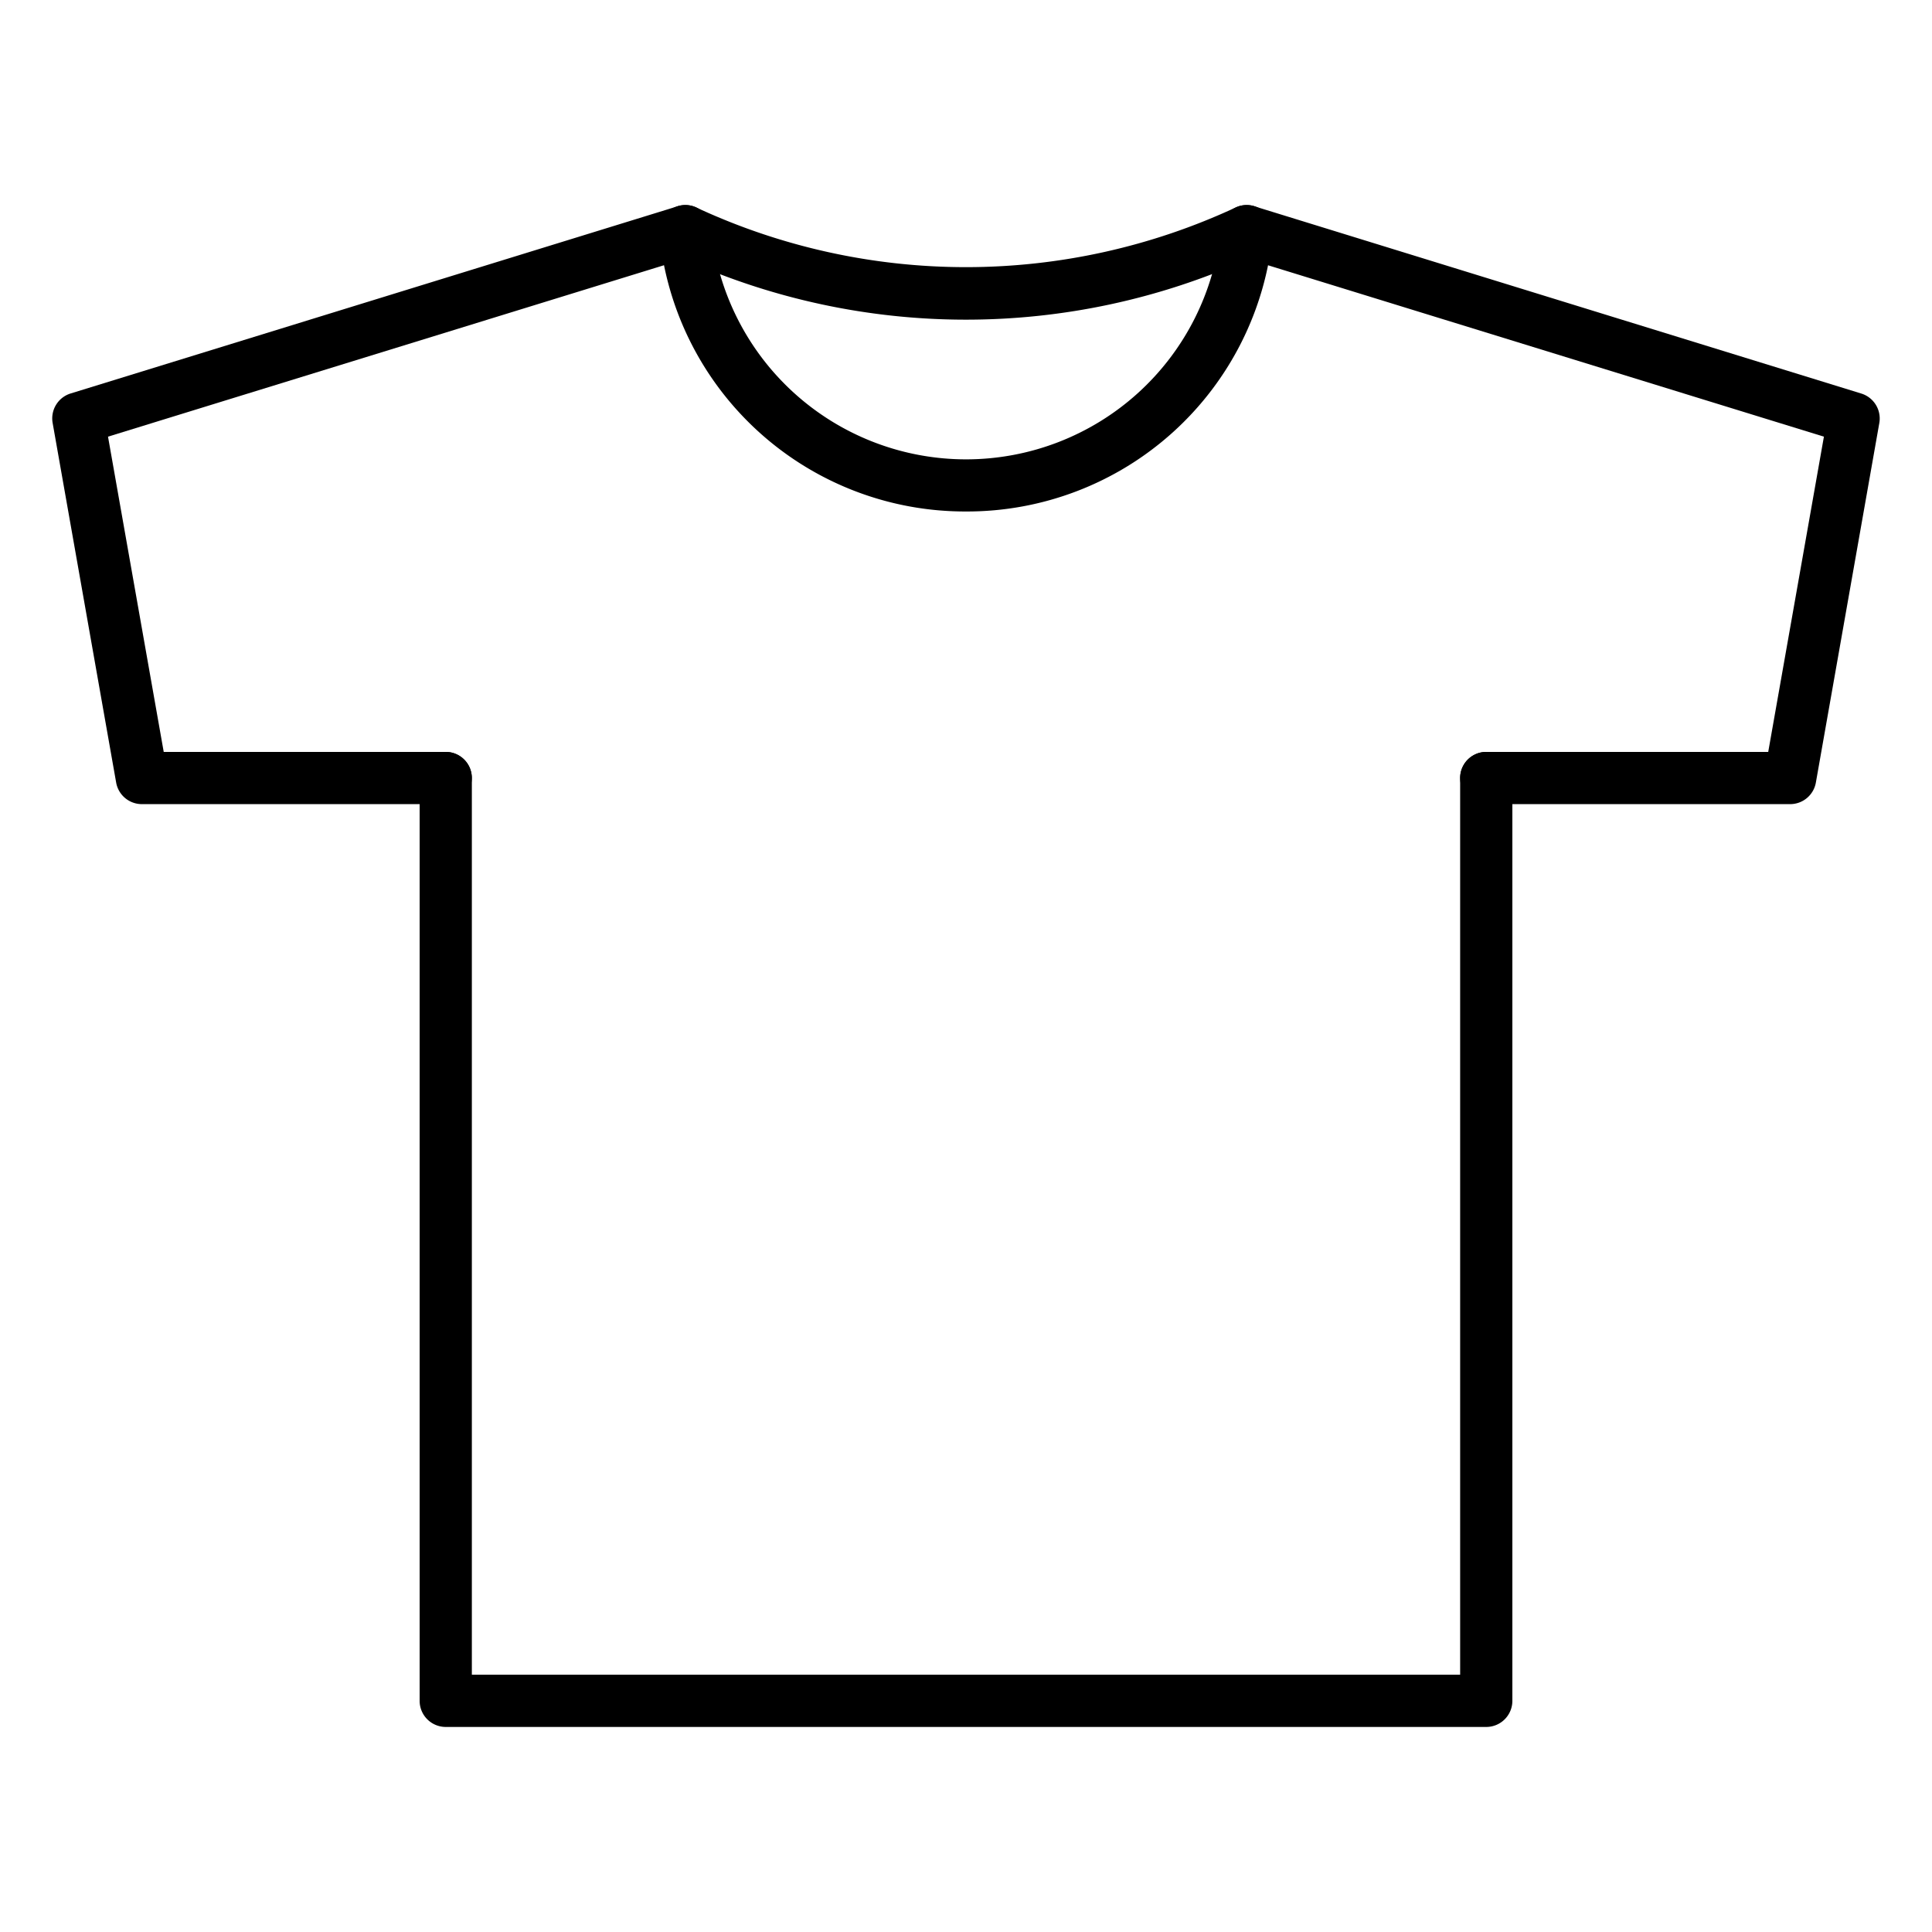
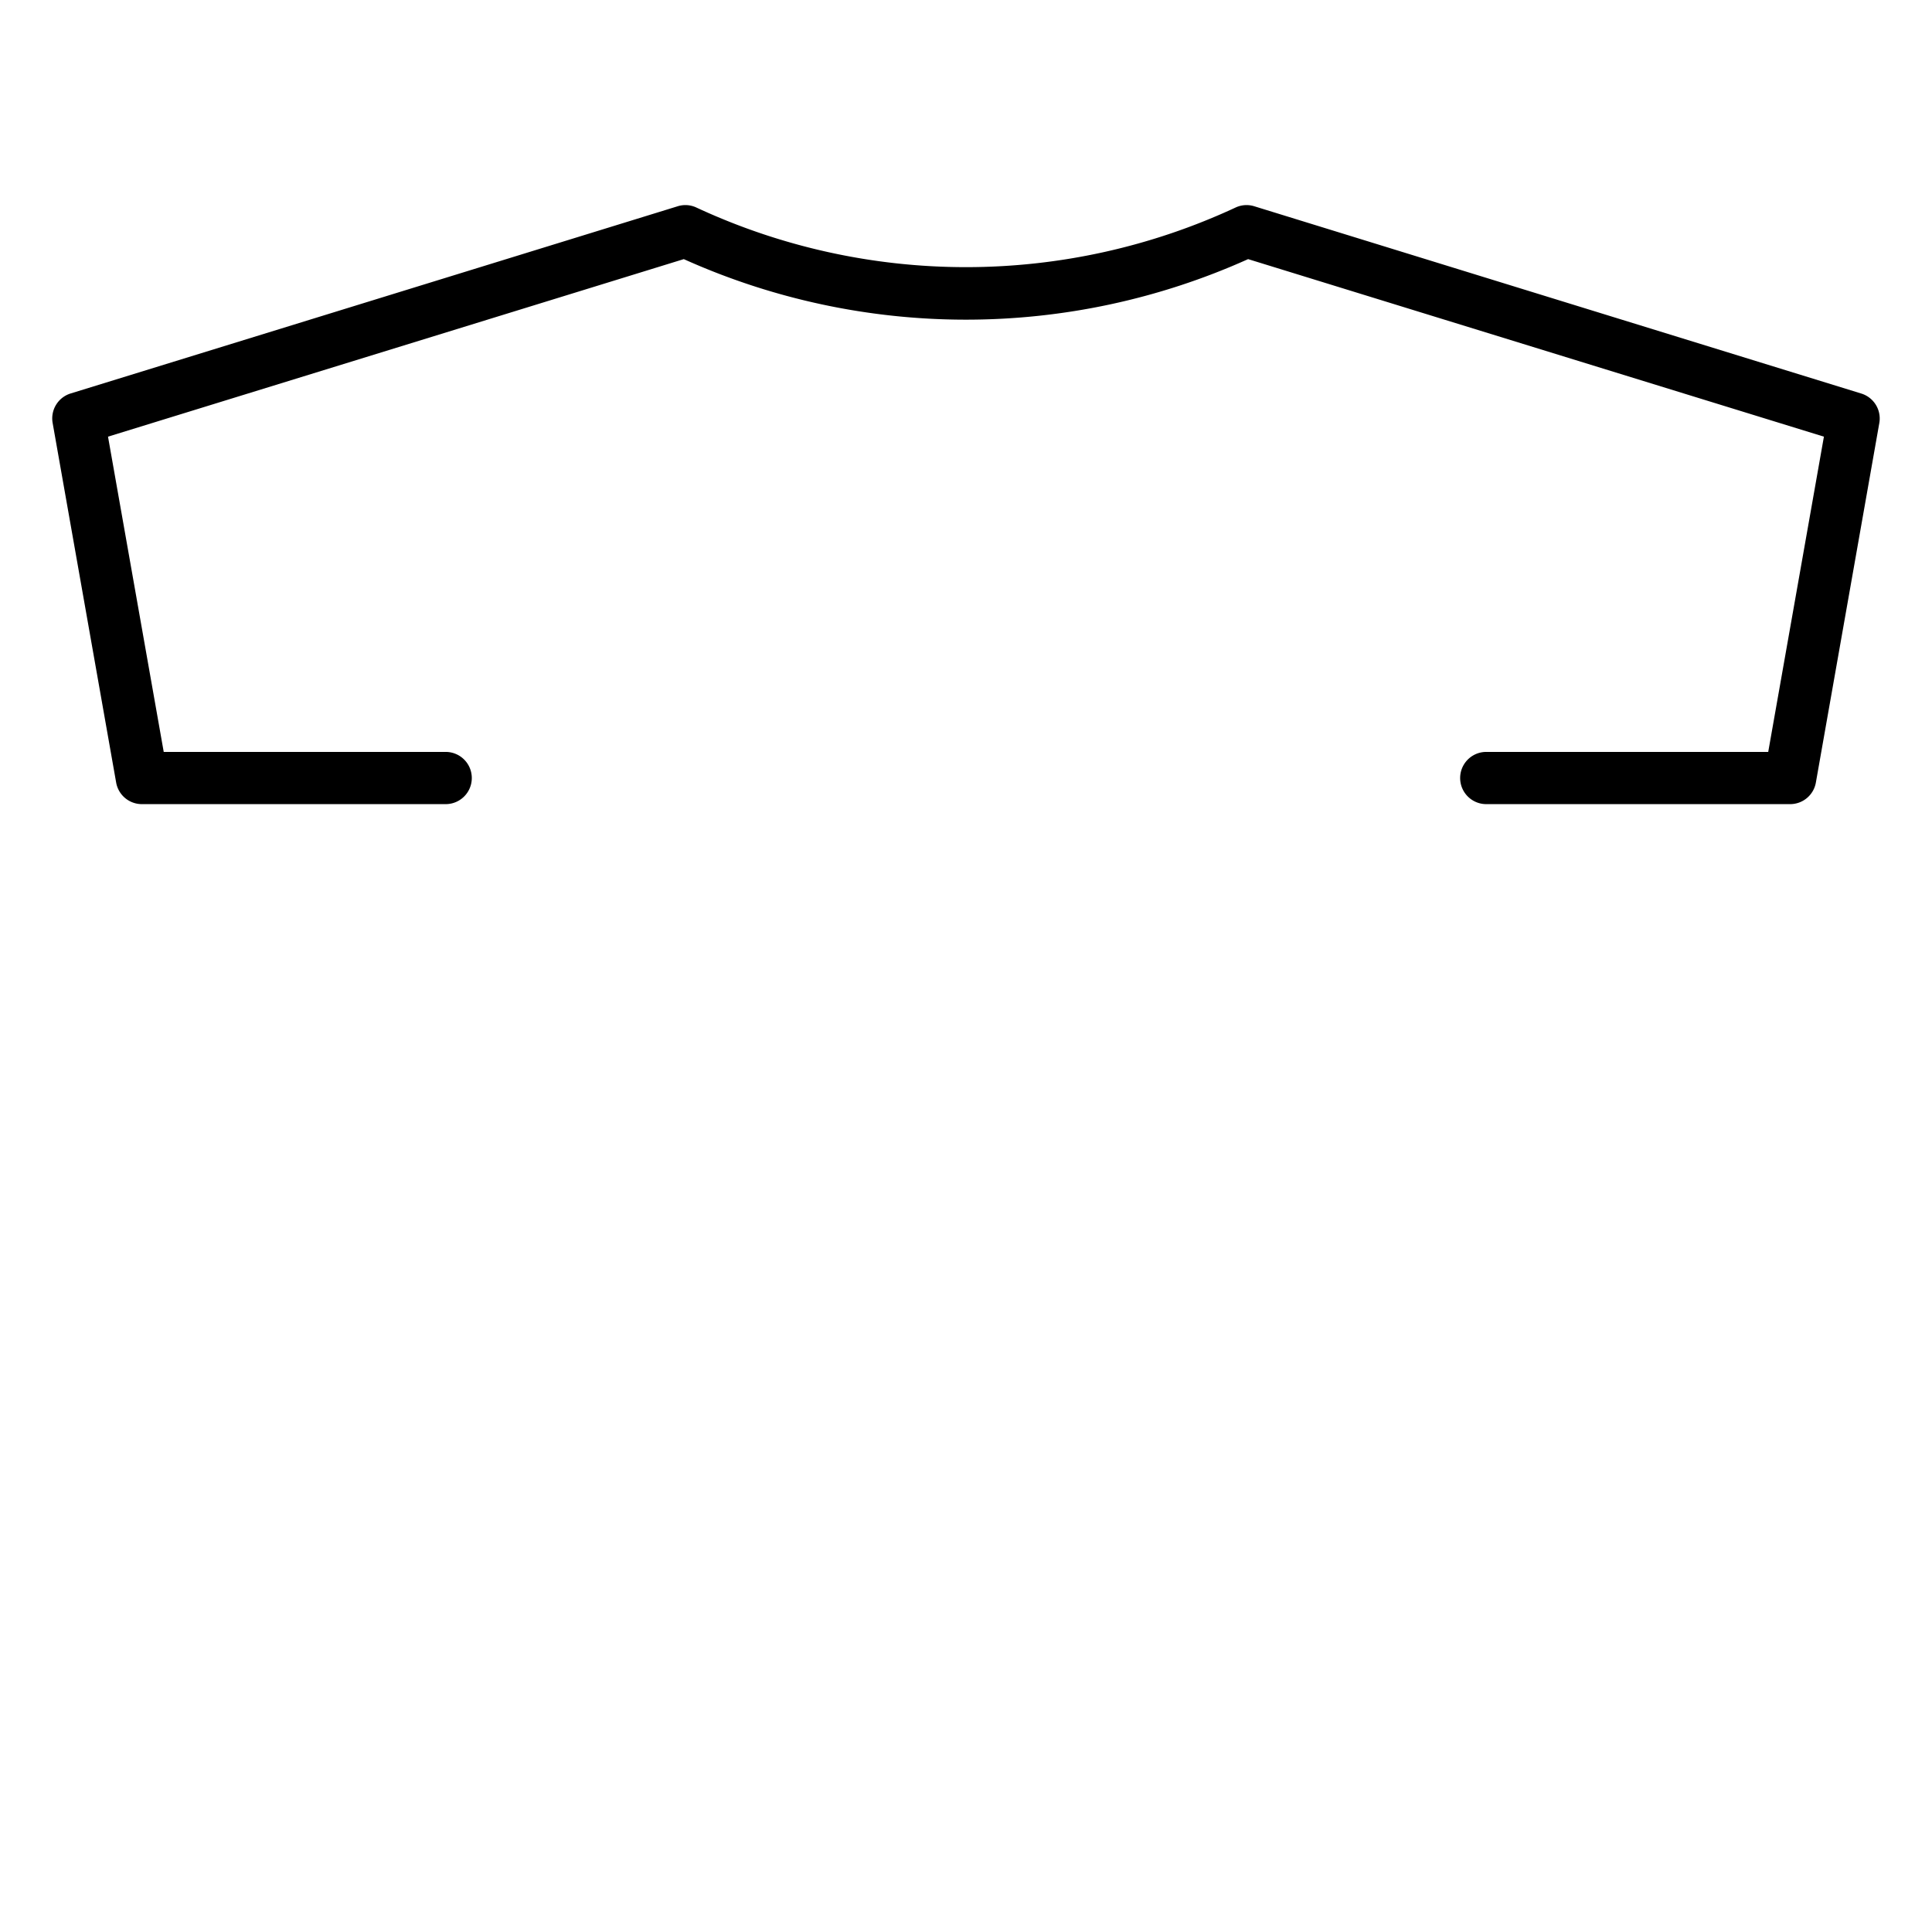
<svg xmlns="http://www.w3.org/2000/svg" id="Icons" height="512" viewBox="0 0 74 74" width="512">
-   <path d="m56.927 66.146h-39.854a1 1 0 0 1 -1-1v-35.346a1 1 0 0 1 2 0v34.346h37.854v-34.346a1 1 0 0 1 2 0v35.346a1 1 0 0 1 -1 1z" />
  <path d="m68.567 30.8h-11.64a1 1 0 0 1 0-2h10.8l2.133-12.075-22.054-6.8a26.345 26.345 0 0 1 -21.615 0l-22.054 6.8 2.134 12.075h10.8a1 1 0 0 1 0 2h-11.638a1 1 0 0 1 -.984-.826l-2.433-13.774a1 1 0 0 1 .689-1.129l23.253-7.171a.993.993 0 0 1 .7.042 24.49 24.49 0 0 0 20.682 0 .993.993 0 0 1 .7-.042l23.253 7.174a1 1 0 0 1 .689 1.129l-2.43 13.77a1 1 0 0 1 -.985.827z" />
-   <path d="m37 19.591a11.764 11.764 0 0 1 -11.746-10.638 1 1 0 0 1 1.99-.2 9.805 9.805 0 0 0 19.515 0 1 1 0 0 1 1.99.2 11.765 11.765 0 0 1 -11.749 10.638z" />
</svg>